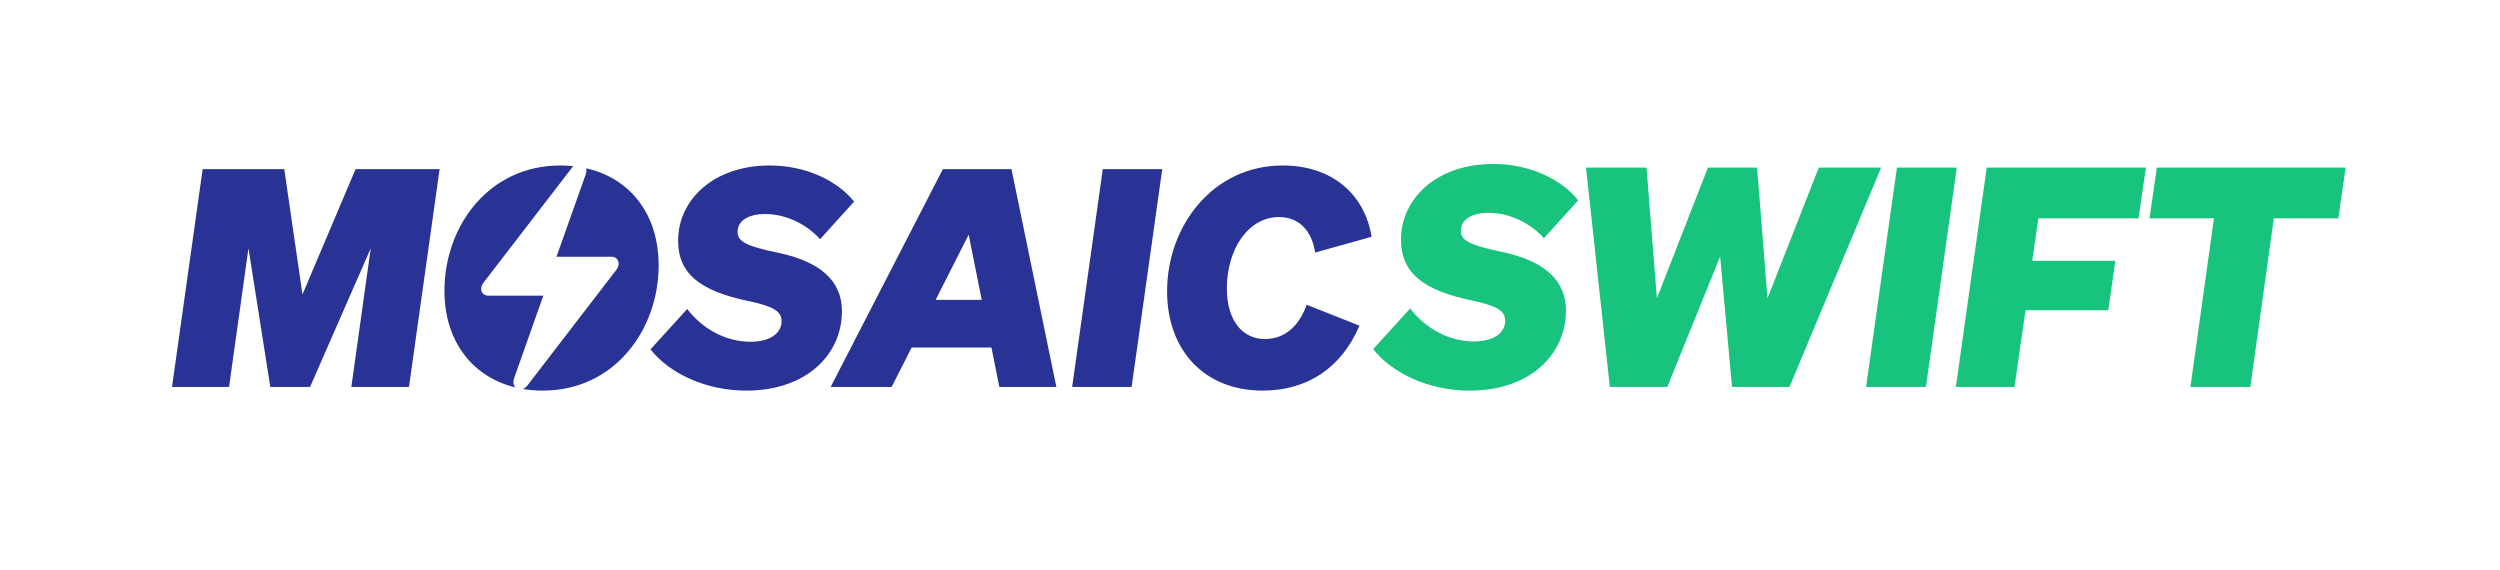
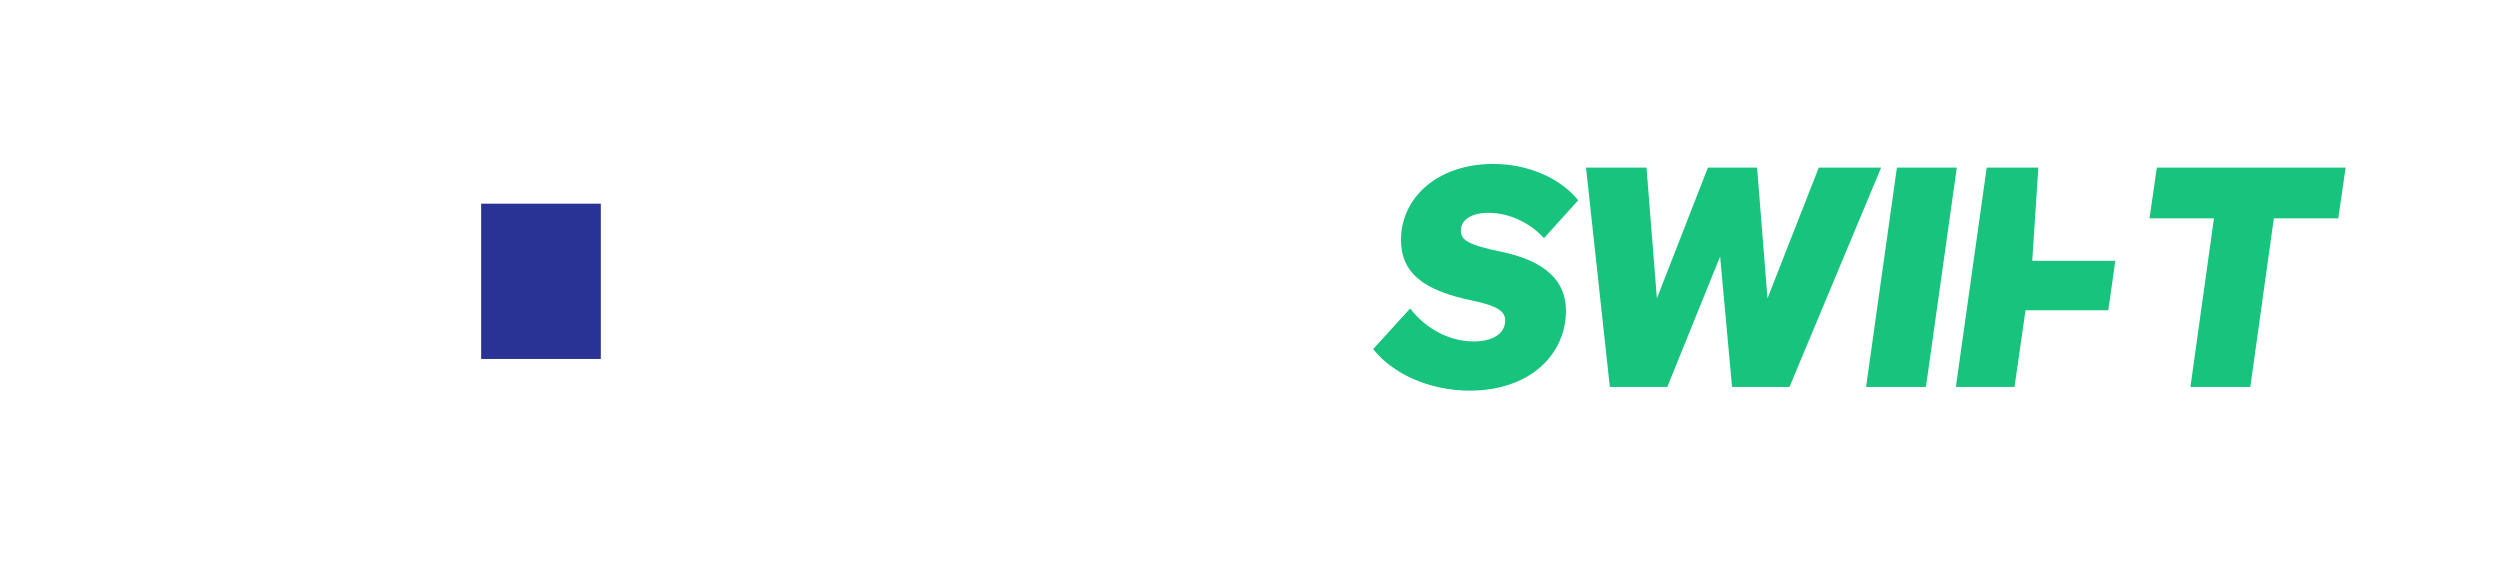
<svg xmlns="http://www.w3.org/2000/svg" width="982" height="224" viewBox="0 0 982 224" fill="none">
  <rect width="982" height="224" fill="white" />
-   <path d="M539.39 137.12L553.91 121.16C560.15 129.32 569.51 134.12 578.87 134.12C586.55 134.12 591.23 130.88 591.23 125.96C591.23 122.24 588.35 120.2 578.27 118.04C558.95 114.08 550.31 107.12 550.31 94.16C550.31 77.84 564.47 64.4 586.55 64.4C600.83 64.4 613.31 70.4 619.91 78.68L606.47 93.56C601.19 87.68 593.03 83.6 584.75 83.6C577.55 83.6 573.83 86.6 573.83 90.56C573.83 94.28 576.59 96.2 590.03 98.96C606.47 102.44 615.11 110 615.11 122C615.11 139.16 601.07 153.44 577.31 153.44C560.99 153.44 546.71 146.48 539.39 137.12ZM670.866 65.84H690.186L694.266 117.2L714.426 65.84H738.906L702.906 152H680.346L675.666 100.76L654.906 152H632.346L622.986 65.84H646.746L650.826 117.2L670.866 65.84ZM768.628 65.84L756.508 152H732.988L745.108 65.84H768.628ZM791.301 152H768.261L780.381 65.84H842.901L840.021 85.76H800.661L798.261 102.44H830.901L828.141 121.88H795.621L791.301 152ZM918.483 85.76H893.163L883.923 152H860.403L869.643 85.76H844.323L847.203 65.84H921.363L918.483 85.76Z" fill="#17C37D" />
-   <path d="M121.792 152H106.18L97.599 97.537L89.972 152H67.567L79.603 66.432H111.662L118.812 115.651L139.668 66.432H172.68L160.643 152H138L145.627 97.537L121.792 152ZM220.101 65.001C242.983 65.001 258.714 80.375 258.714 104.21C258.714 129.476 241.433 153.43 213.189 153.43C190.426 153.43 174.576 138.056 174.576 114.221C174.576 88.956 191.856 65.001 220.101 65.001ZM219.147 85.261C206.753 85.261 198.053 97.537 198.053 113.149C198.053 126.258 204.846 133.17 214.142 133.17C226.536 133.17 235.236 120.895 235.236 105.283C235.236 92.174 228.443 85.261 219.147 85.261ZM255.521 137.222L269.942 121.372C276.139 129.476 285.434 134.243 294.73 134.243C302.357 134.243 307.005 131.025 307.005 126.139C307.005 122.444 304.145 120.418 294.134 118.273C274.947 114.34 266.366 107.428 266.366 94.557C266.366 78.349 280.429 65.001 302.357 65.001C316.539 65.001 328.934 70.96 335.488 79.183L322.141 93.961C316.897 88.122 308.793 84.07 300.57 84.07C293.419 84.07 289.725 87.049 289.725 90.982C289.725 94.676 292.466 96.583 305.814 99.324C322.141 102.78 330.721 110.288 330.721 122.206C330.721 139.248 316.778 153.43 293.181 153.43C276.973 153.43 262.791 146.518 255.521 137.222ZM370.369 66.432H397.303L414.941 152H392.536L389.437 136.507H358.094L350.228 152H326.274L370.369 66.432ZM380.499 92.174L367.509 117.796H385.623L380.499 92.174ZM456.533 66.432L444.496 152H421.138L433.175 66.432H456.533ZM516.591 99.205C515.28 90.624 510.275 85.261 502.409 85.261C490.134 85.261 481.911 98.132 481.911 113.268C481.911 126.139 488.227 133.17 496.808 133.17C504.435 133.17 510.156 128.403 513.254 119.703L533.991 127.926C527.079 144.254 513.731 153.43 495.974 153.43C472.973 153.43 458.433 137.461 458.433 114.46C458.433 88.718 476.429 65.001 503.84 65.001C523.027 65.001 536.017 76.085 538.758 93.008L516.591 99.205Z" fill="#293395" />
+   <path d="M539.39 137.12L553.91 121.16C560.15 129.32 569.51 134.12 578.87 134.12C586.55 134.12 591.23 130.88 591.23 125.96C591.23 122.24 588.35 120.2 578.27 118.04C558.95 114.08 550.31 107.12 550.31 94.16C550.31 77.84 564.47 64.4 586.55 64.4C600.83 64.4 613.31 70.4 619.91 78.68L606.47 93.56C601.19 87.68 593.03 83.6 584.75 83.6C577.55 83.6 573.83 86.6 573.83 90.56C573.83 94.28 576.59 96.2 590.03 98.96C606.47 102.44 615.11 110 615.11 122C615.11 139.16 601.07 153.44 577.31 153.44C560.99 153.44 546.71 146.48 539.39 137.12ZM670.866 65.84H690.186L694.266 117.2L714.426 65.84H738.906L702.906 152H680.346L675.666 100.76L654.906 152H632.346L622.986 65.84H646.746L650.826 117.2L670.866 65.84ZM768.628 65.84L756.508 152H732.988L745.108 65.84H768.628ZM791.301 152H768.261L780.381 65.84H842.901H800.661L798.261 102.44H830.901L828.141 121.88H795.621L791.301 152ZM918.483 85.76H893.163L883.923 152H860.403L869.643 85.76H844.323L847.203 65.84H921.363L918.483 85.76Z" fill="#17C37D" />
  <rect x="189" y="80" width="47" height="61" fill="#293395" />
-   <path d="M191.759 116.144H213.413L201.992 148.416C200.497 152.52 204.598 154.711 207.204 151.364L242.004 106.104C242.655 105.267 243 104.47 243 103.554C243 102.04 241.889 100.845 240.279 100.845H218.587L230.046 68.572C231.502 64.469 227.44 62.277 224.834 65.664L190.035 110.885C189.383 111.761 189 112.558 189 113.435C189 114.989 190.15 116.144 191.759 116.144Z" fill="white" />
</svg>